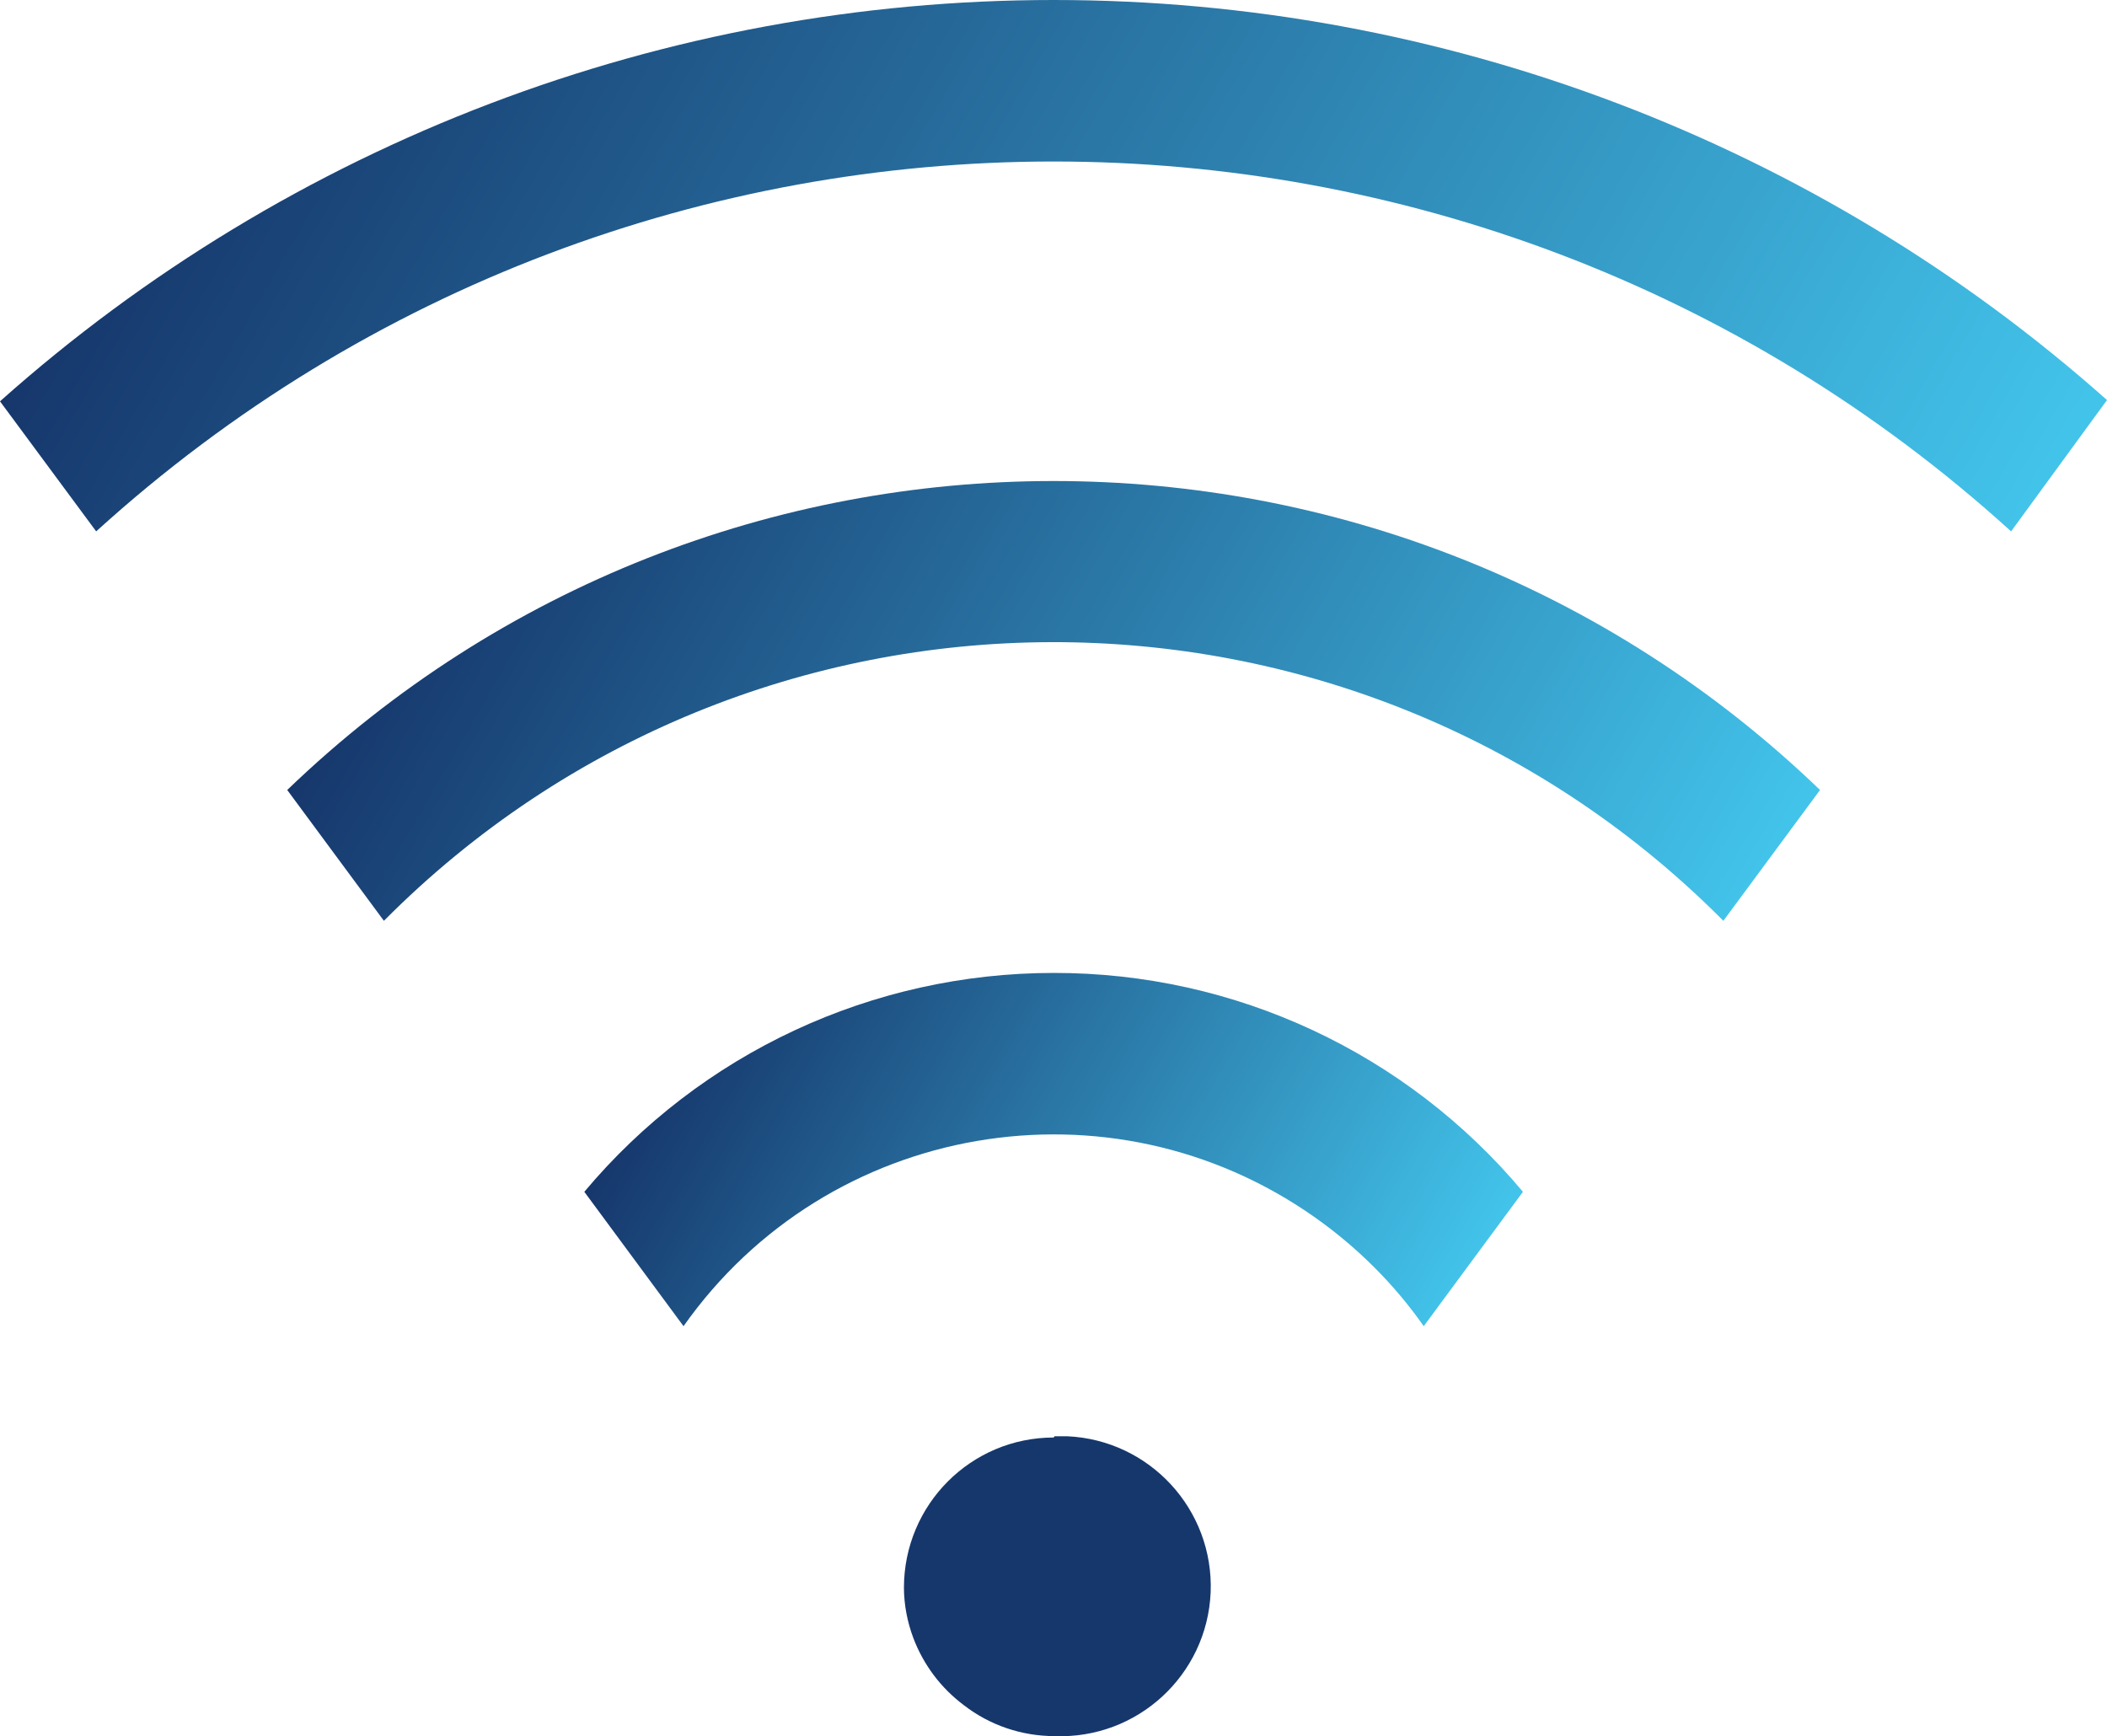
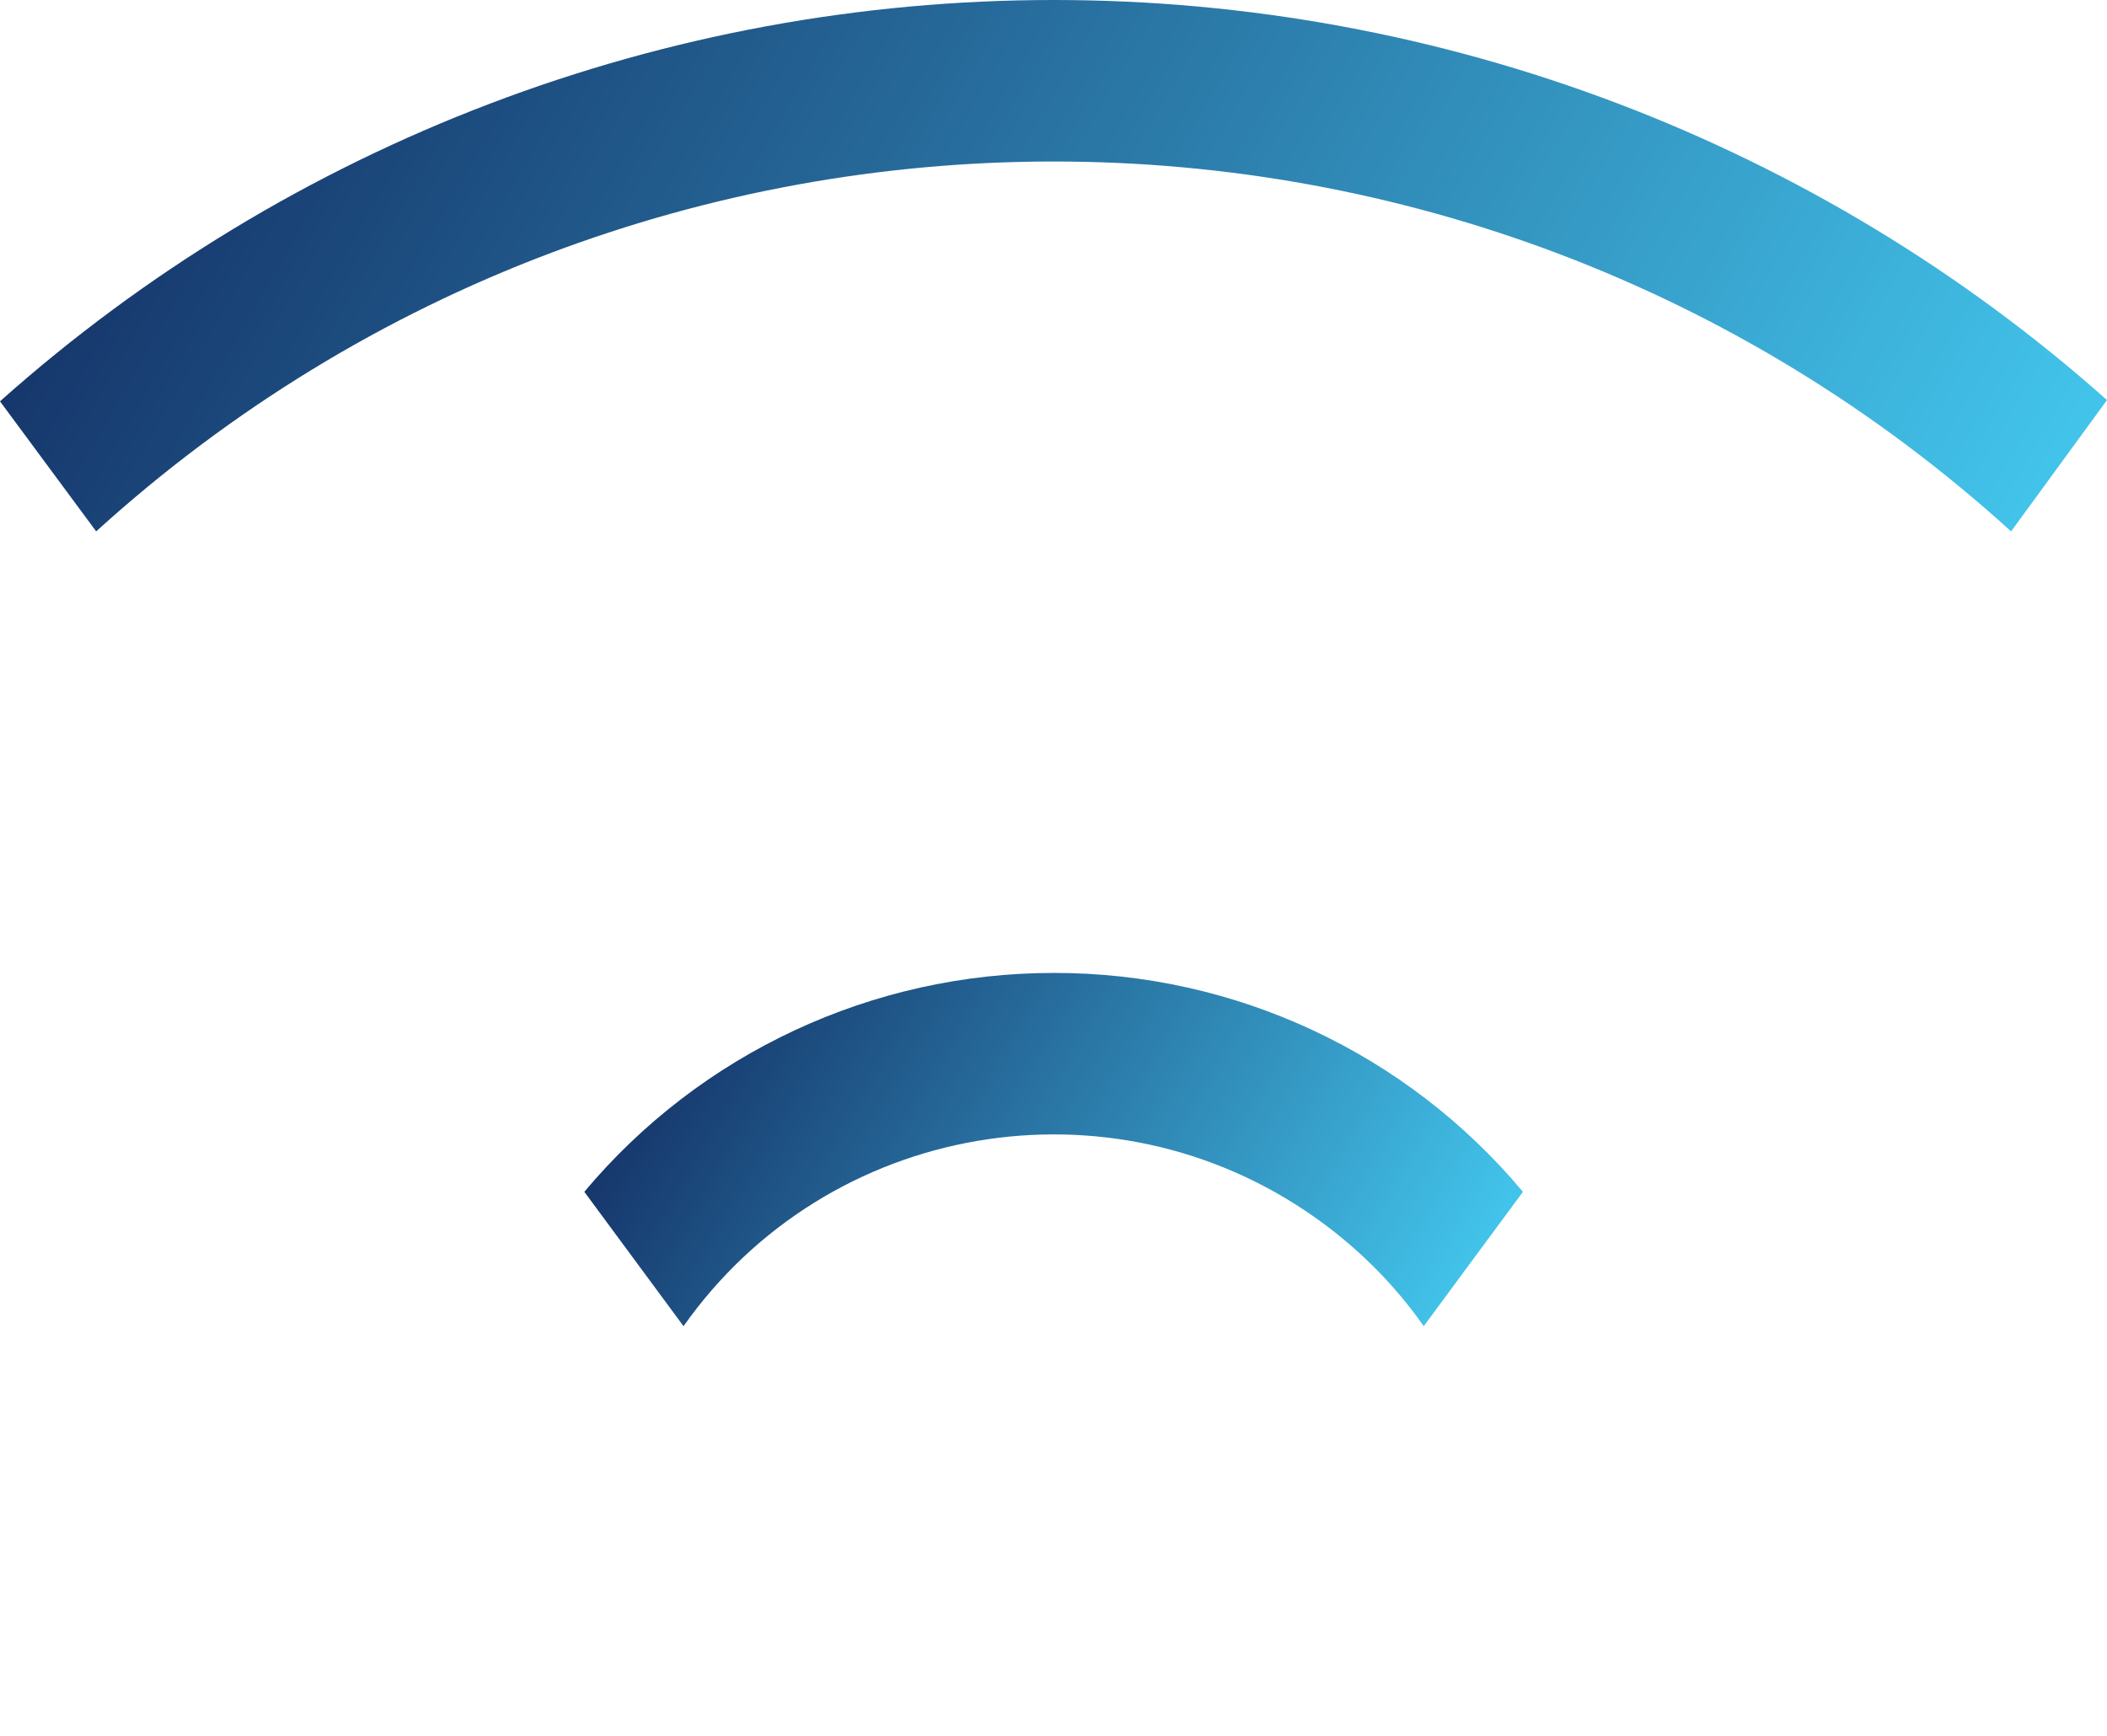
<svg xmlns="http://www.w3.org/2000/svg" xmlns:xlink="http://www.w3.org/1999/xlink" id="wifi" viewBox="0 0 83.26 68.61">
  <defs>
    <style>.cls-1{fill:url(#linear-gradient-2);}.cls-2{fill:url(#linear-gradient-3);}.cls-3{fill:#16376c;}.cls-4{fill:url(#linear-gradient);}</style>
    <linearGradient id="linear-gradient" x1="27.43" y1="39.58" x2="55.25" y2="55.64" gradientUnits="userSpaceOnUse">
      <stop offset="0" stop-color="#16376c" />
      <stop offset=".99" stop-color="#42c3ea" />
    </linearGradient>
    <linearGradient id="linear-gradient-2" x1="18.6" y1="18.66" x2="64.03" y2="44.89" xlink:href="#linear-gradient" />
    <linearGradient id="linear-gradient-3" x1="10.1" y1="-1.64" x2="72.53" y2="34.4" xlink:href="#linear-gradient" />
  </defs>
-   <path class="cls-3" d="M41.64,56.81c-3.27,0-5.91,2.65-5.92,5.92,0,.68.13,1.36.37,2,.4,1.06,1.09,1.98,2,2.66,1.02.79,2.28,1.22,3.58,1.22,3.27.13,6.03-2.41,6.17-5.68.13-3.27-2.41-6.03-5.68-6.17h-.49s-.03.05-.03.05Z" />
  <path class="cls-4" d="M41.64,38.45c-7.16,0-13.95,3.16-18.55,8.65l3.92,5.31c5.7-8.08,16.87-10,24.95-4.3,1.67,1.18,3.13,2.63,4.3,4.3l3.92-5.31c-4.59-5.49-11.38-8.66-18.54-8.65Z" />
-   <path class="cls-1" d="M11.35,31.22l3.82,5.17c14.52-14.62,38.15-14.69,52.76-.17.06.06.11.11.17.17l3.82-5.17c-16.91-16.28-43.66-16.28-60.57,0Z" />
  <path class="cls-2" d="M41.64,0C26.28,0,11.46,5.64,0,15.86l3.8,5.14C25.26,1.51,58.01,1.51,79.47,21l3.79-5.19C71.79,5.61,56.98,0,41.64,0Z" />
</svg>